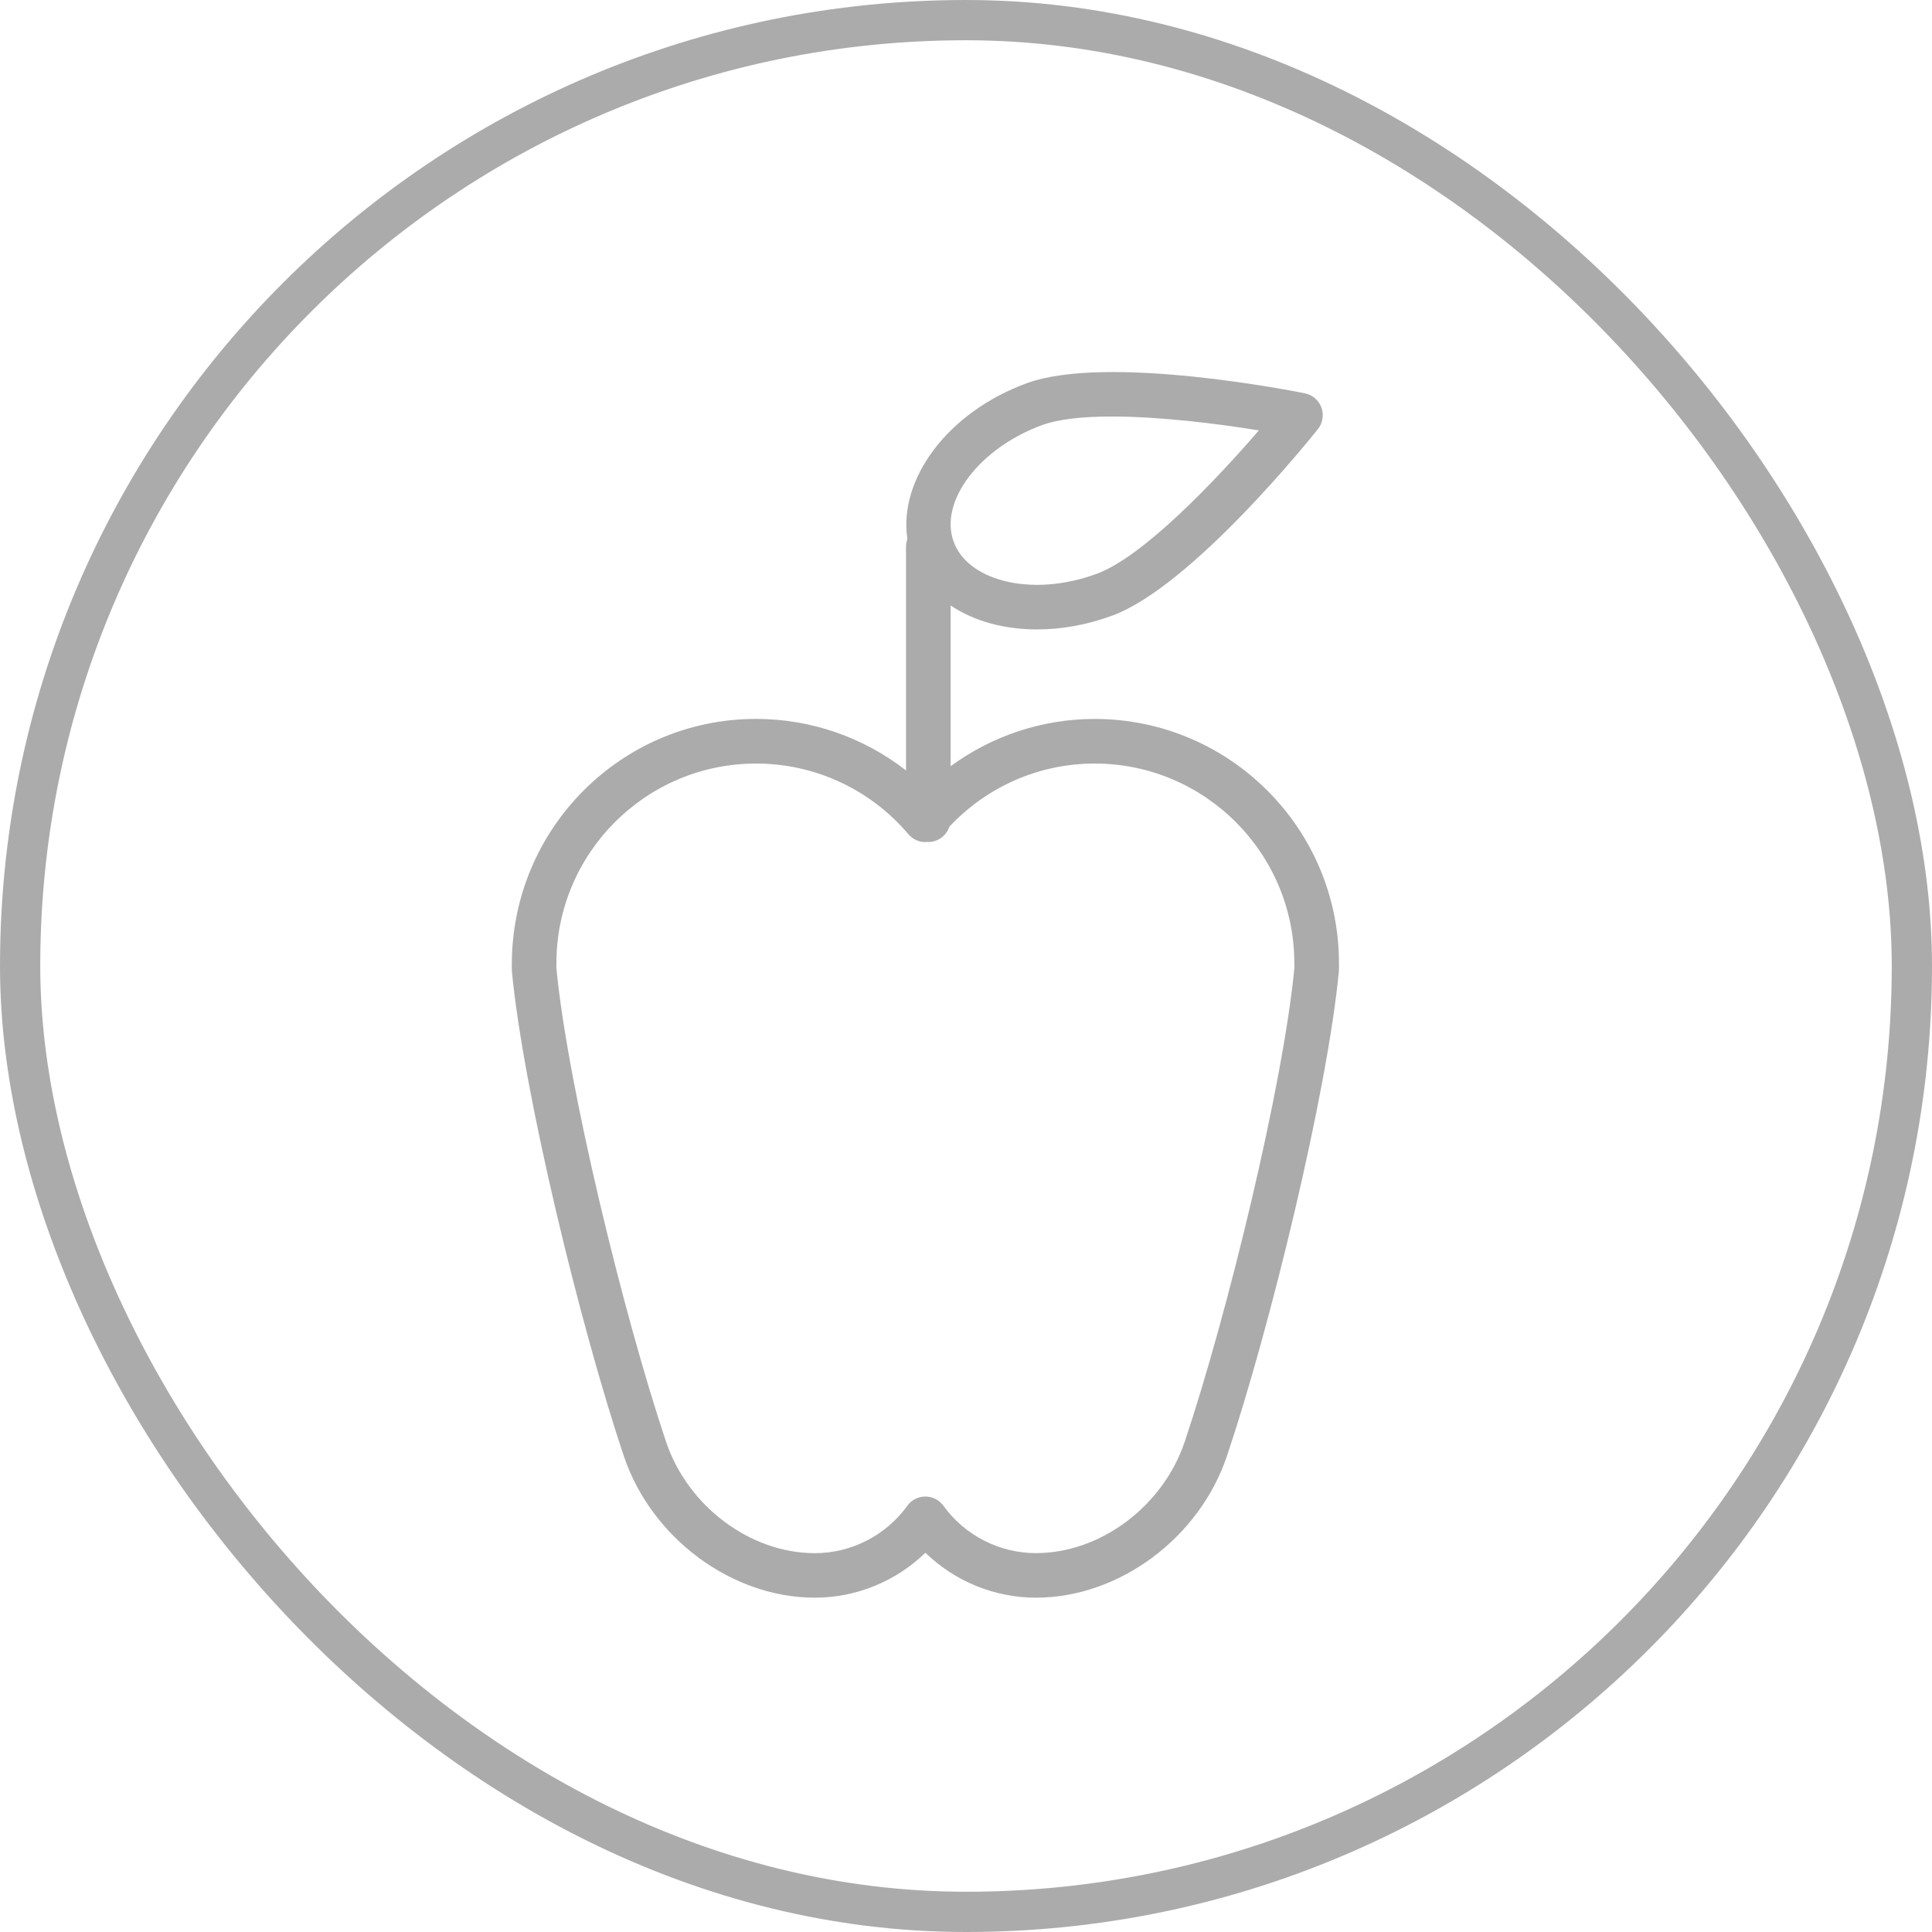
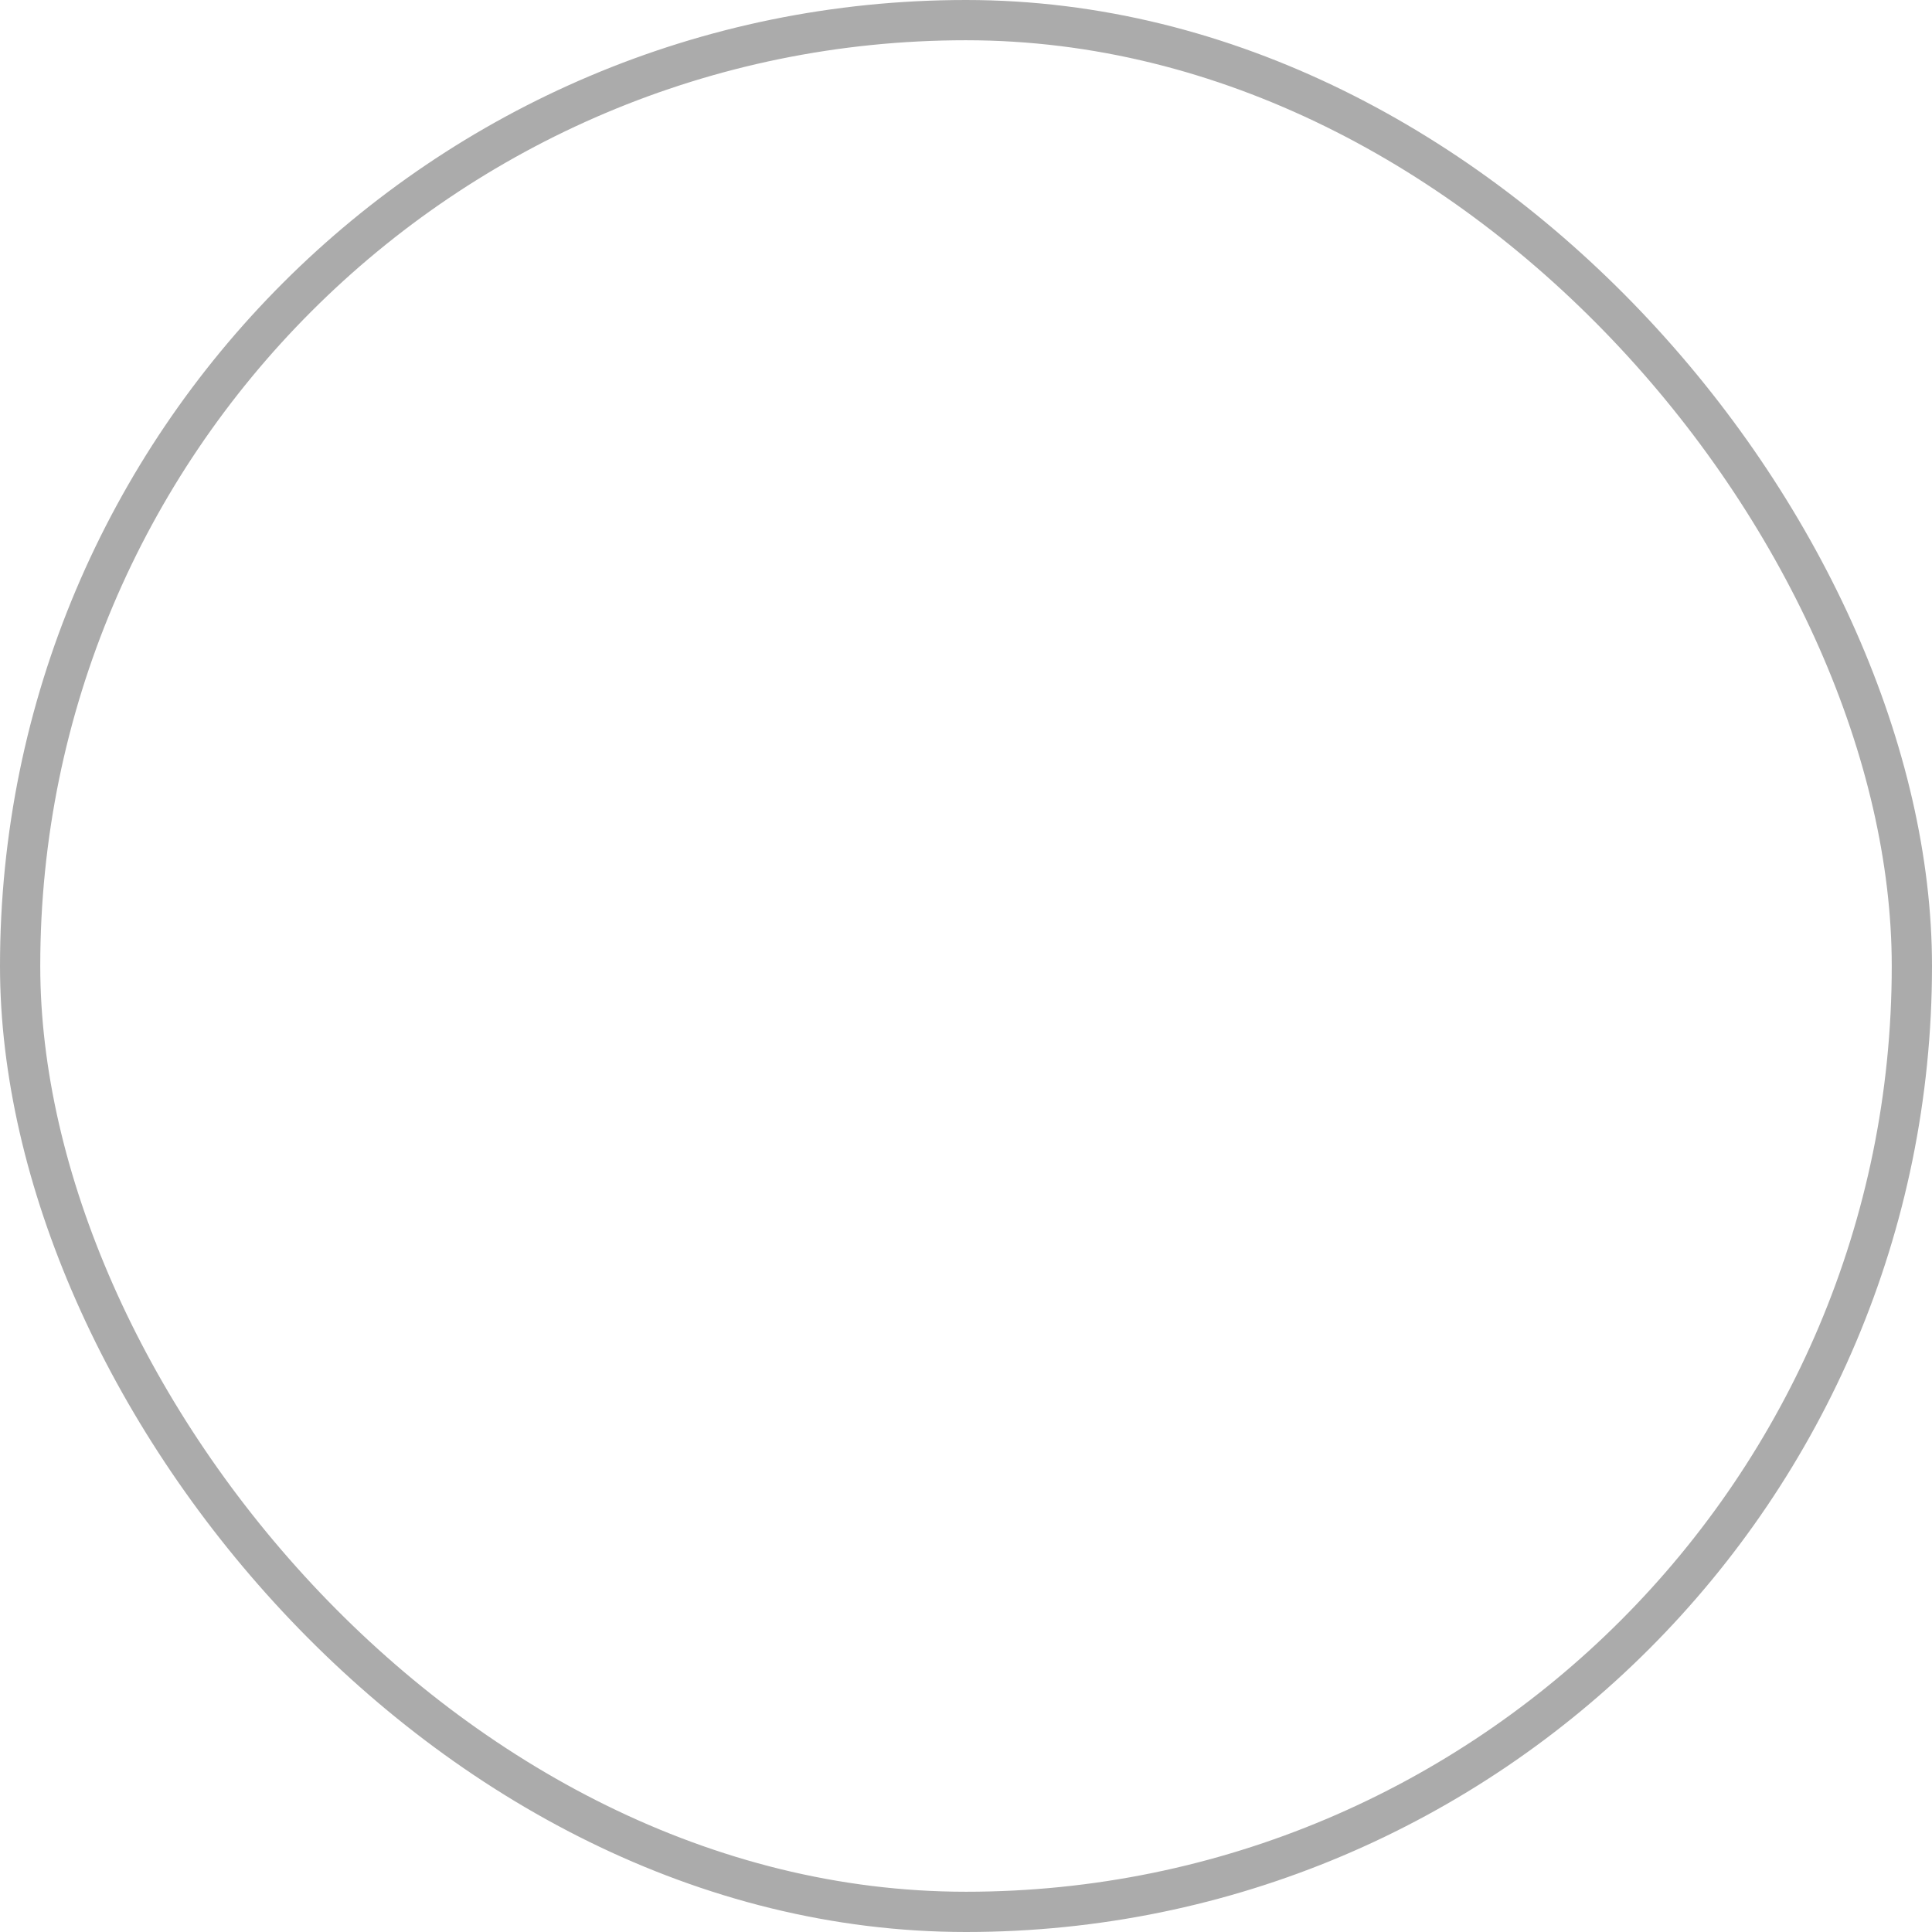
<svg xmlns="http://www.w3.org/2000/svg" width="48" height="48" viewBox="0 0 48 48" fill="none">
  <rect x="0.5" y="0.5" width="47" height="47" rx="23.5" stroke="#ABABAB" />
-   <path d="M33.266 23.929C33.266 20.583 30.543 17.862 27.198 17.862C27.197 17.862 27.197 17.862 27.196 17.862C25.893 17.862 24.646 18.283 23.618 19.036V15.043C23.91 15.239 24.25 15.393 24.636 15.496C24.994 15.591 25.374 15.638 25.765 15.638C26.373 15.638 27.006 15.524 27.623 15.299C29.623 14.57 32.617 10.819 32.744 10.66C32.863 10.509 32.896 10.306 32.83 10.125C32.764 9.944 32.608 9.811 32.42 9.772C32.221 9.732 27.516 8.79 25.515 9.519C23.552 10.234 22.317 11.899 22.544 13.393C22.523 13.452 22.51 13.514 22.51 13.579V19.142C21.454 18.319 20.149 17.861 18.784 17.861C15.438 17.861 12.716 20.583 12.716 23.962C12.714 24.023 12.714 24.096 12.719 24.143C13.008 27.159 14.426 32.984 15.5 36.179C16.187 38.216 18.182 39.694 20.244 39.694C21.275 39.694 22.261 39.286 22.991 38.578C23.721 39.286 24.707 39.694 25.738 39.694C27.8 39.694 29.795 38.216 30.482 36.178C31.556 32.983 32.973 27.157 33.263 24.143C33.267 24.099 33.268 24.024 33.266 23.929ZM25.894 10.56C26.316 10.407 26.93 10.348 27.62 10.348C28.821 10.348 30.249 10.526 31.276 10.693C30.207 11.934 28.397 13.838 27.243 14.258C26.441 14.55 25.616 14.61 24.92 14.425C24.296 14.259 23.859 13.915 23.693 13.457C23.328 12.455 24.336 11.129 25.894 10.56ZM29.432 35.825C28.892 37.426 27.338 38.587 25.737 38.587C24.834 38.587 23.977 38.15 23.445 37.418C23.411 37.371 23.371 37.328 23.323 37.292C23.104 37.128 22.797 37.148 22.602 37.34C22.6 37.342 22.598 37.344 22.596 37.346C22.571 37.371 22.549 37.399 22.53 37.428C21.997 38.154 21.143 38.588 20.244 38.588C18.643 38.588 17.09 37.426 16.55 35.826C15.496 32.689 14.104 26.981 13.823 24.051L13.824 23.93C13.824 21.195 16.049 18.97 18.784 18.97C20.245 18.97 21.623 19.61 22.567 20.724C22.672 20.849 22.827 20.921 22.989 20.921C23.004 20.921 23.018 20.917 23.033 20.916C23.043 20.916 23.053 20.919 23.064 20.919C23.308 20.919 23.513 20.759 23.587 20.539C24.521 19.542 25.82 18.97 27.196 18.97C27.197 18.97 27.197 18.97 27.198 18.97C29.932 18.97 32.157 21.195 32.157 23.93L32.16 24.037C31.878 26.979 30.486 32.687 29.432 35.825Z" fill="#ABABAB" />
</svg>